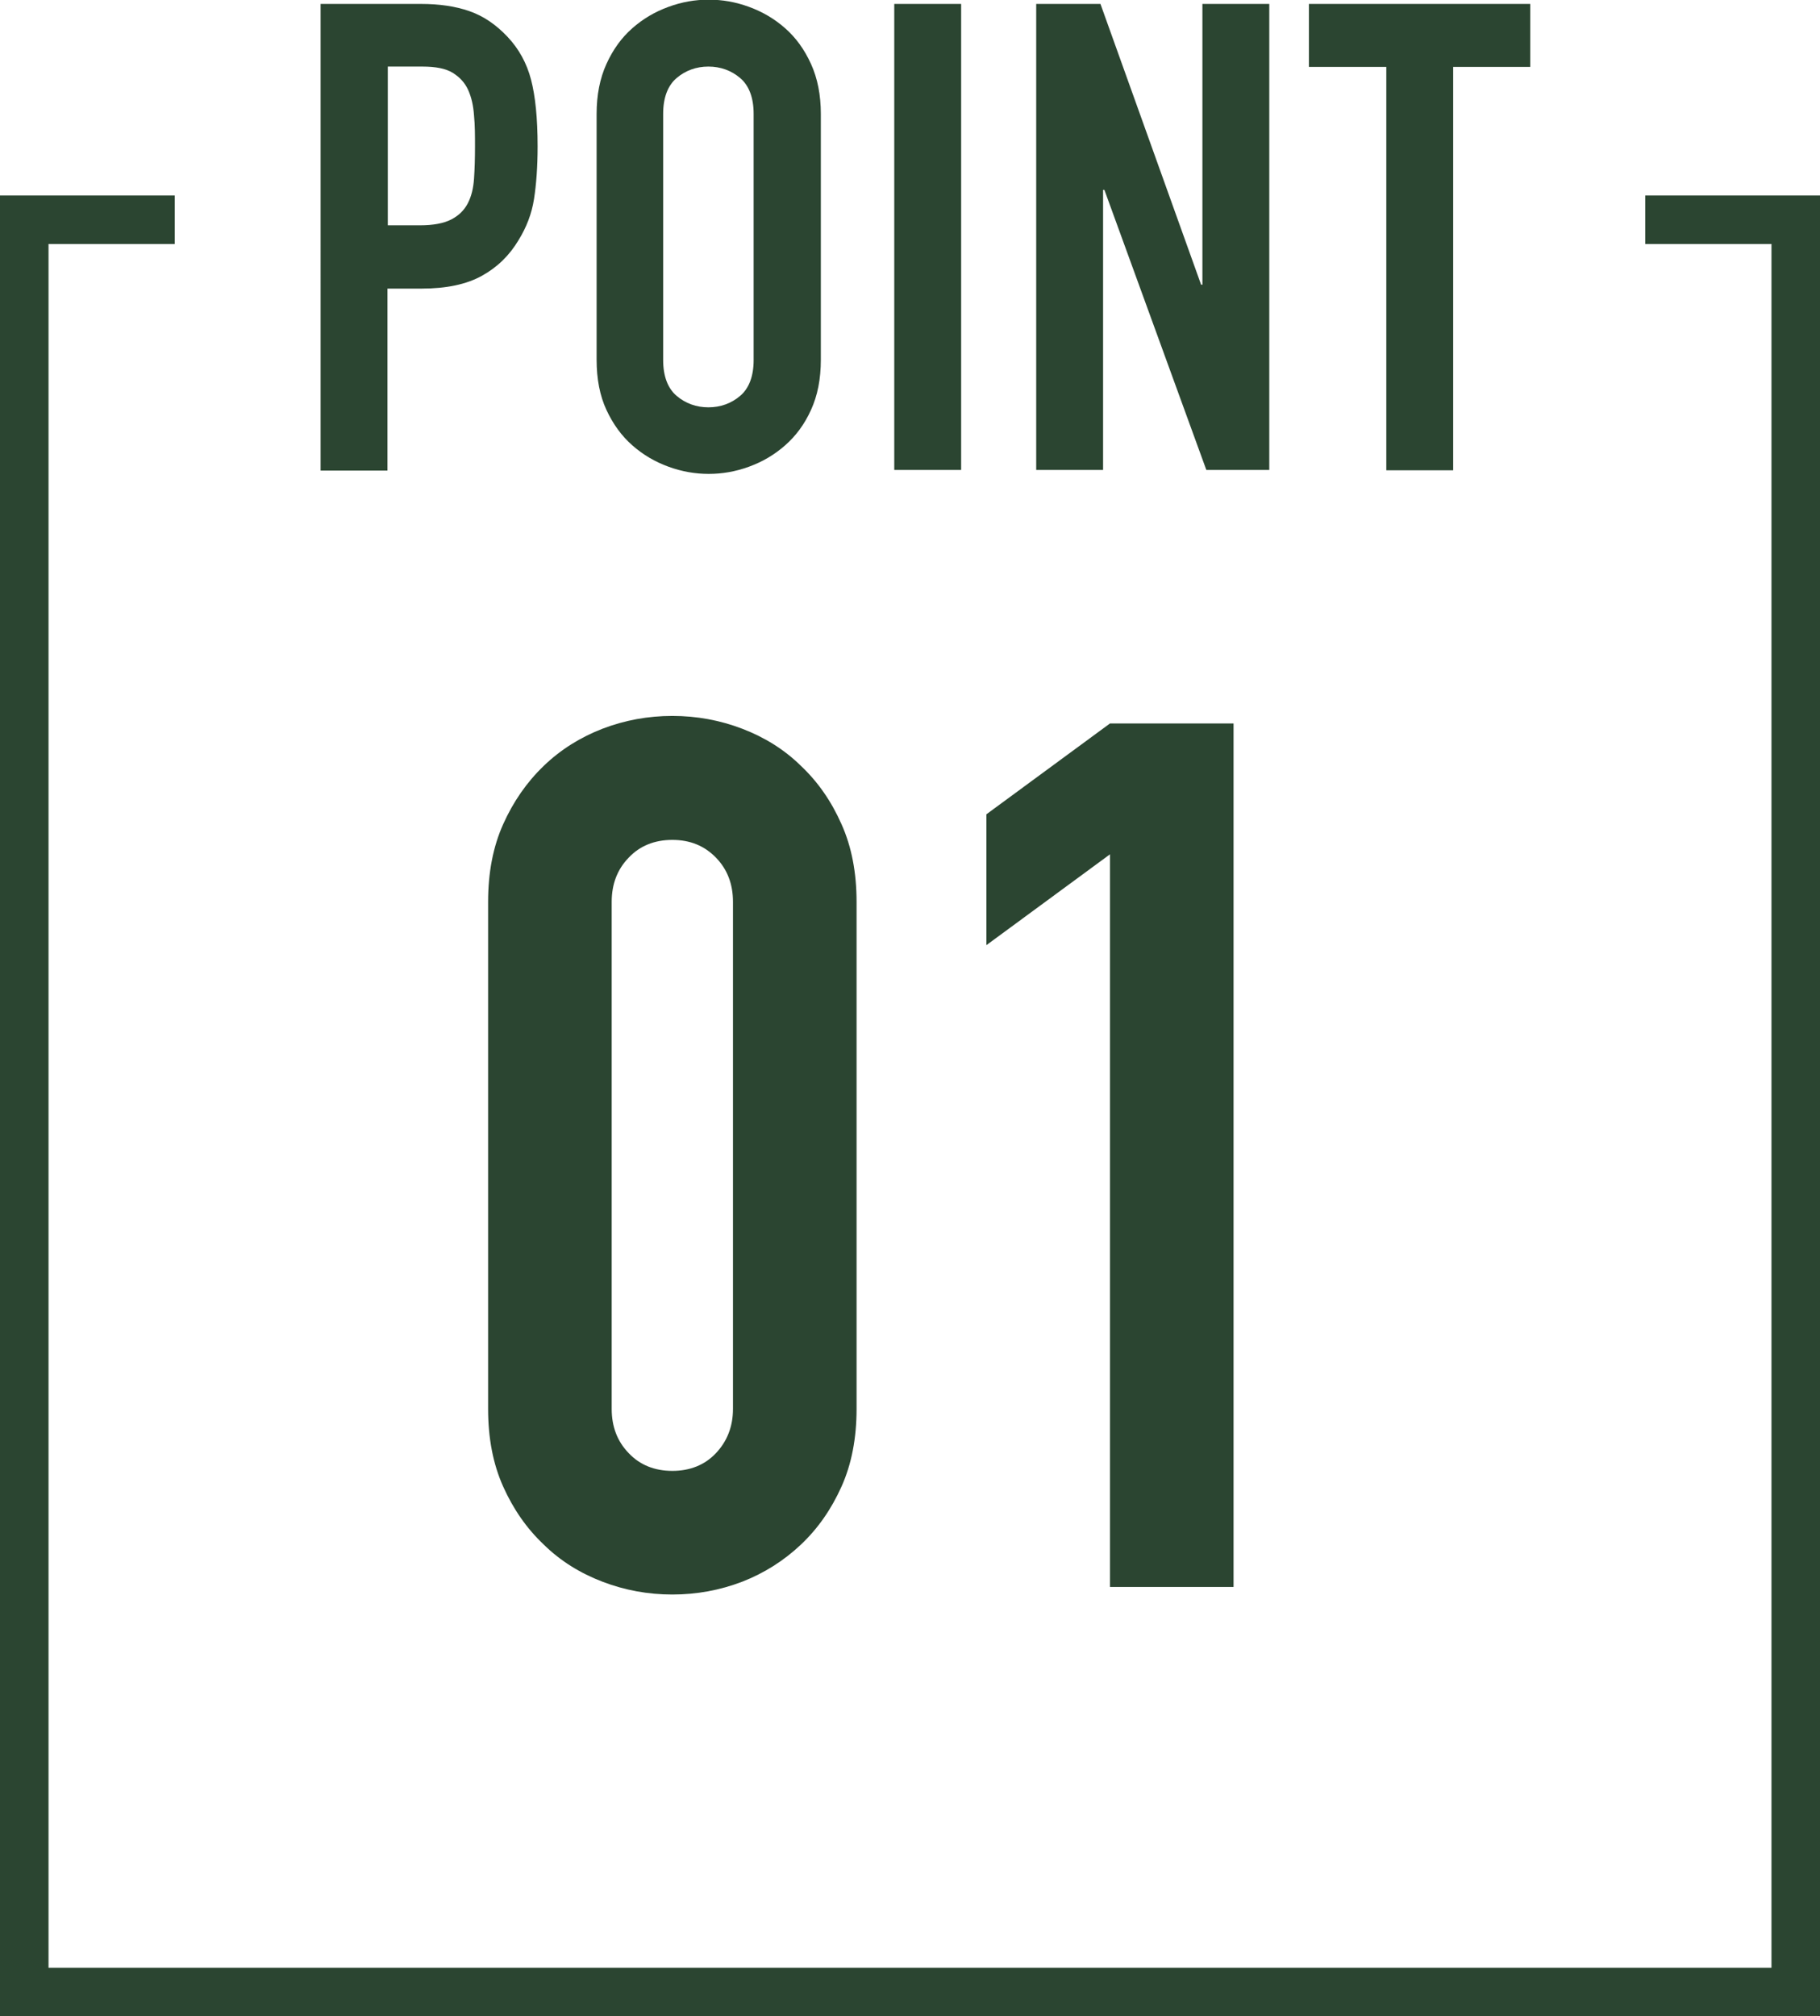
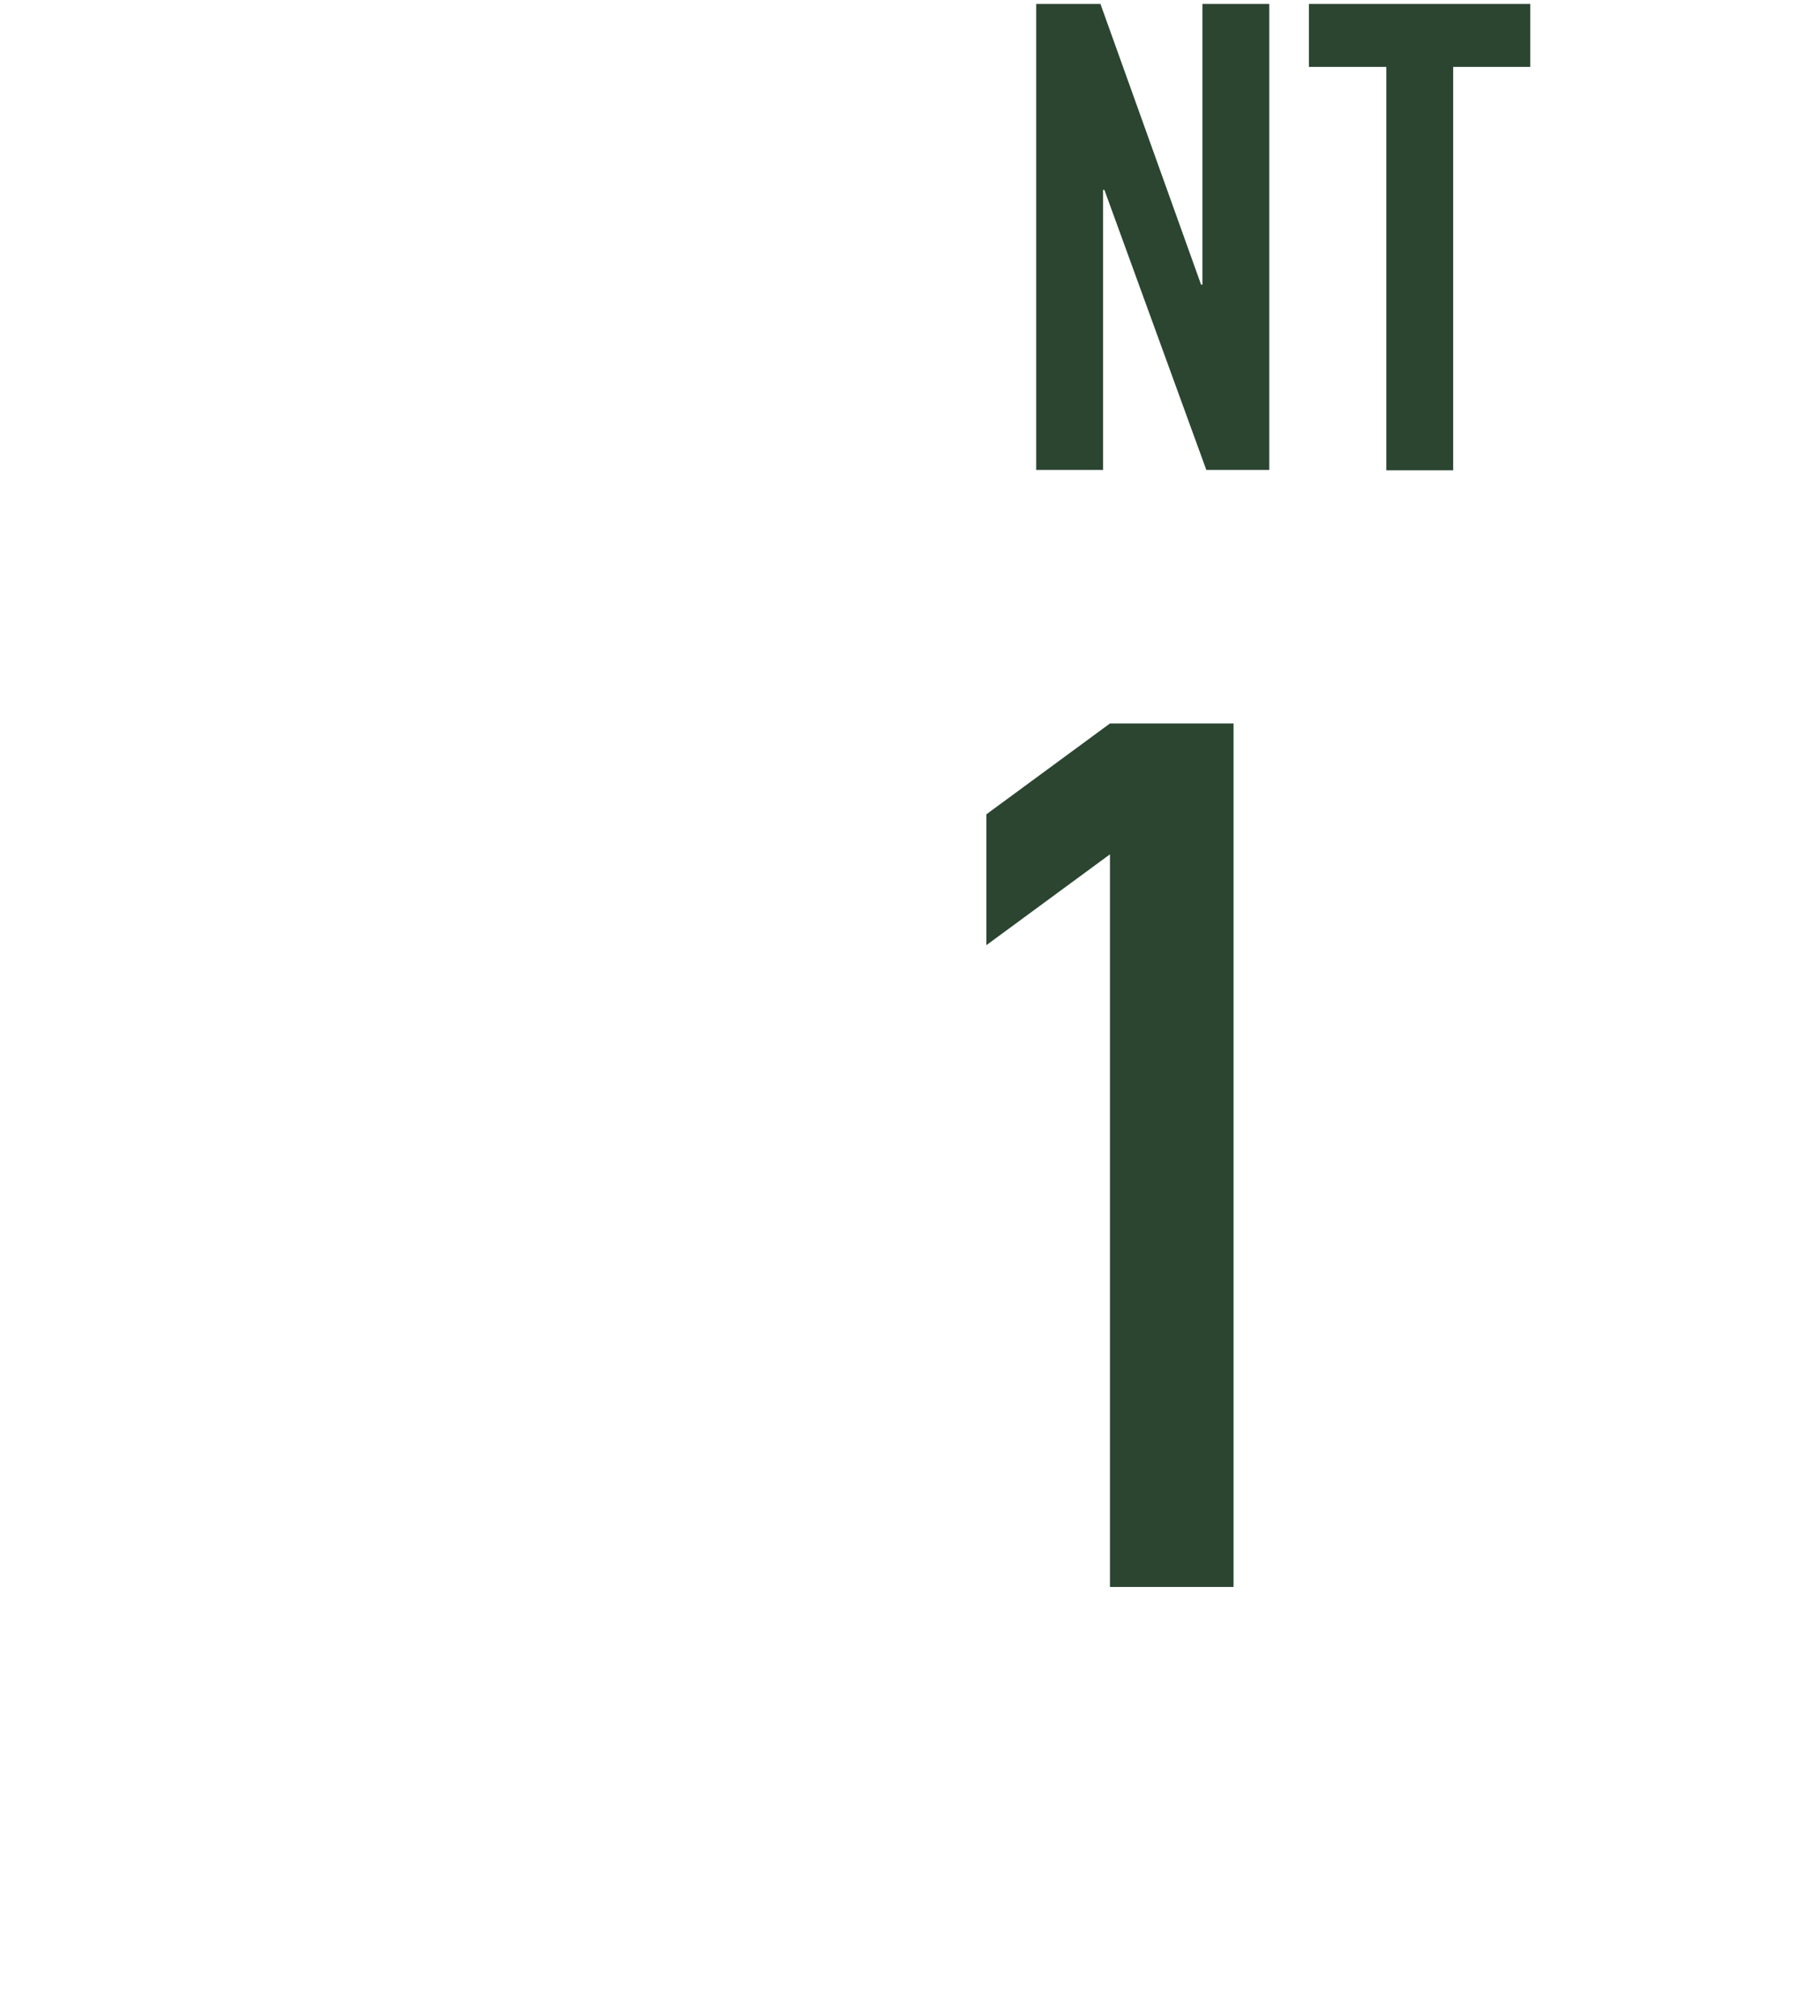
<svg xmlns="http://www.w3.org/2000/svg" id="a" viewBox="0 0 55.52 61.48">
  <defs>
    <style>.b{fill:#2b4531;}</style>
  </defs>
-   <path class="b" d="M9.79.12h3.05c.56,0,1.05.07,1.48.22.43.15.81.41,1.16.78.35.37.59.81.72,1.31.13.5.2,1.17.2,2.03,0,.63-.04,1.16-.11,1.61-.07.45-.23.86-.47,1.25-.28.47-.65.83-1.12,1.09-.47.26-1.08.39-1.84.39h-1.04v5.55h-2.04V.12ZM11.83,6.87h.98c.41,0,.73-.06.96-.18.23-.12.39-.28.5-.49s.17-.46.19-.75c.02-.29.03-.62.03-.98,0-.33,0-.65-.03-.95-.02-.3-.08-.56-.18-.78-.1-.22-.26-.39-.47-.52-.21-.13-.52-.19-.92-.19h-1.06v4.83Z" />
-   <path class="b" d="M18.2,3.47c0-.57.1-1.08.3-1.52.2-.44.46-.8.79-1.09.33-.29.69-.5,1.1-.65.41-.15.81-.22,1.23-.22s.82.07,1.23.22c.41.15.77.36,1.1.65.33.29.59.65.79,1.09.2.44.3.95.3,1.52v7.5c0,.59-.1,1.09-.3,1.53s-.46.79-.79,1.08-.69.5-1.1.65c-.41.15-.82.22-1.23.22s-.82-.07-1.23-.22c-.41-.15-.77-.36-1.1-.65s-.59-.65-.79-1.08-.3-.94-.3-1.53V3.47ZM20.23,10.98c0,.49.14.86.41,1.09.27.23.6.35.97.35s.7-.12.97-.35c.27-.23.41-.6.41-1.09V3.47c0-.49-.14-.86-.41-1.09-.27-.23-.6-.35-.97-.35s-.7.12-.97.35-.41.6-.41,1.09v7.5Z" />
-   <path class="b" d="M27.28.12h2.04v14.21h-2.04V.12Z" />
  <path class="b" d="M31.61.12h1.96l3.07,8.56h.04V.12h2.04v14.21h-1.92l-3.11-8.54h-.04v8.54h-2.04V.12Z" />
  <path class="b" d="M42.29,2.04h-2.36V.12h6.75v1.92h-2.35v12.3h-2.04V2.04Z" />
-   <path class="b" d="M14.89,27.5c0-.89.15-1.68.46-2.37s.72-1.28,1.24-1.78,1.12-.87,1.79-1.13c.68-.26,1.39-.39,2.13-.39s1.45.13,2.13.39c.68.26,1.28.63,1.79,1.13.52.49.93,1.08,1.24,1.78.31.69.46,1.48.46,2.37v15.46c0,.89-.15,1.68-.46,2.37-.31.69-.72,1.28-1.24,1.77-.52.49-1.12.87-1.79,1.13-.68.26-1.39.39-2.13.39s-1.45-.13-2.13-.39c-.68-.26-1.28-.63-1.79-1.13-.52-.49-.93-1.08-1.24-1.77s-.46-1.48-.46-2.37v-15.46ZM18.66,42.96c0,.54.17.99.52,1.35.34.36.79.54,1.33.54s.99-.18,1.33-.54c.34-.36.52-.81.52-1.35v-15.46c0-.54-.17-.99-.52-1.35-.35-.36-.79-.54-1.33-.54s-.99.18-1.33.54c-.35.36-.52.81-.52,1.35v15.46Z" />
  <path class="b" d="M33.86,26.05l-3.77,2.77v-3.99l3.77-2.77h3.77v26.33h-3.77v-22.34Z" />
-   <polygon class="b" points="50.19 5.96 50.19 7.44 54.04 7.44 54.04 60 1.48 60 1.48 7.44 5.33 7.44 5.33 5.96 0 5.96 0 61.48 55.52 61.48 55.52 5.96 50.19 5.96" />
</svg>